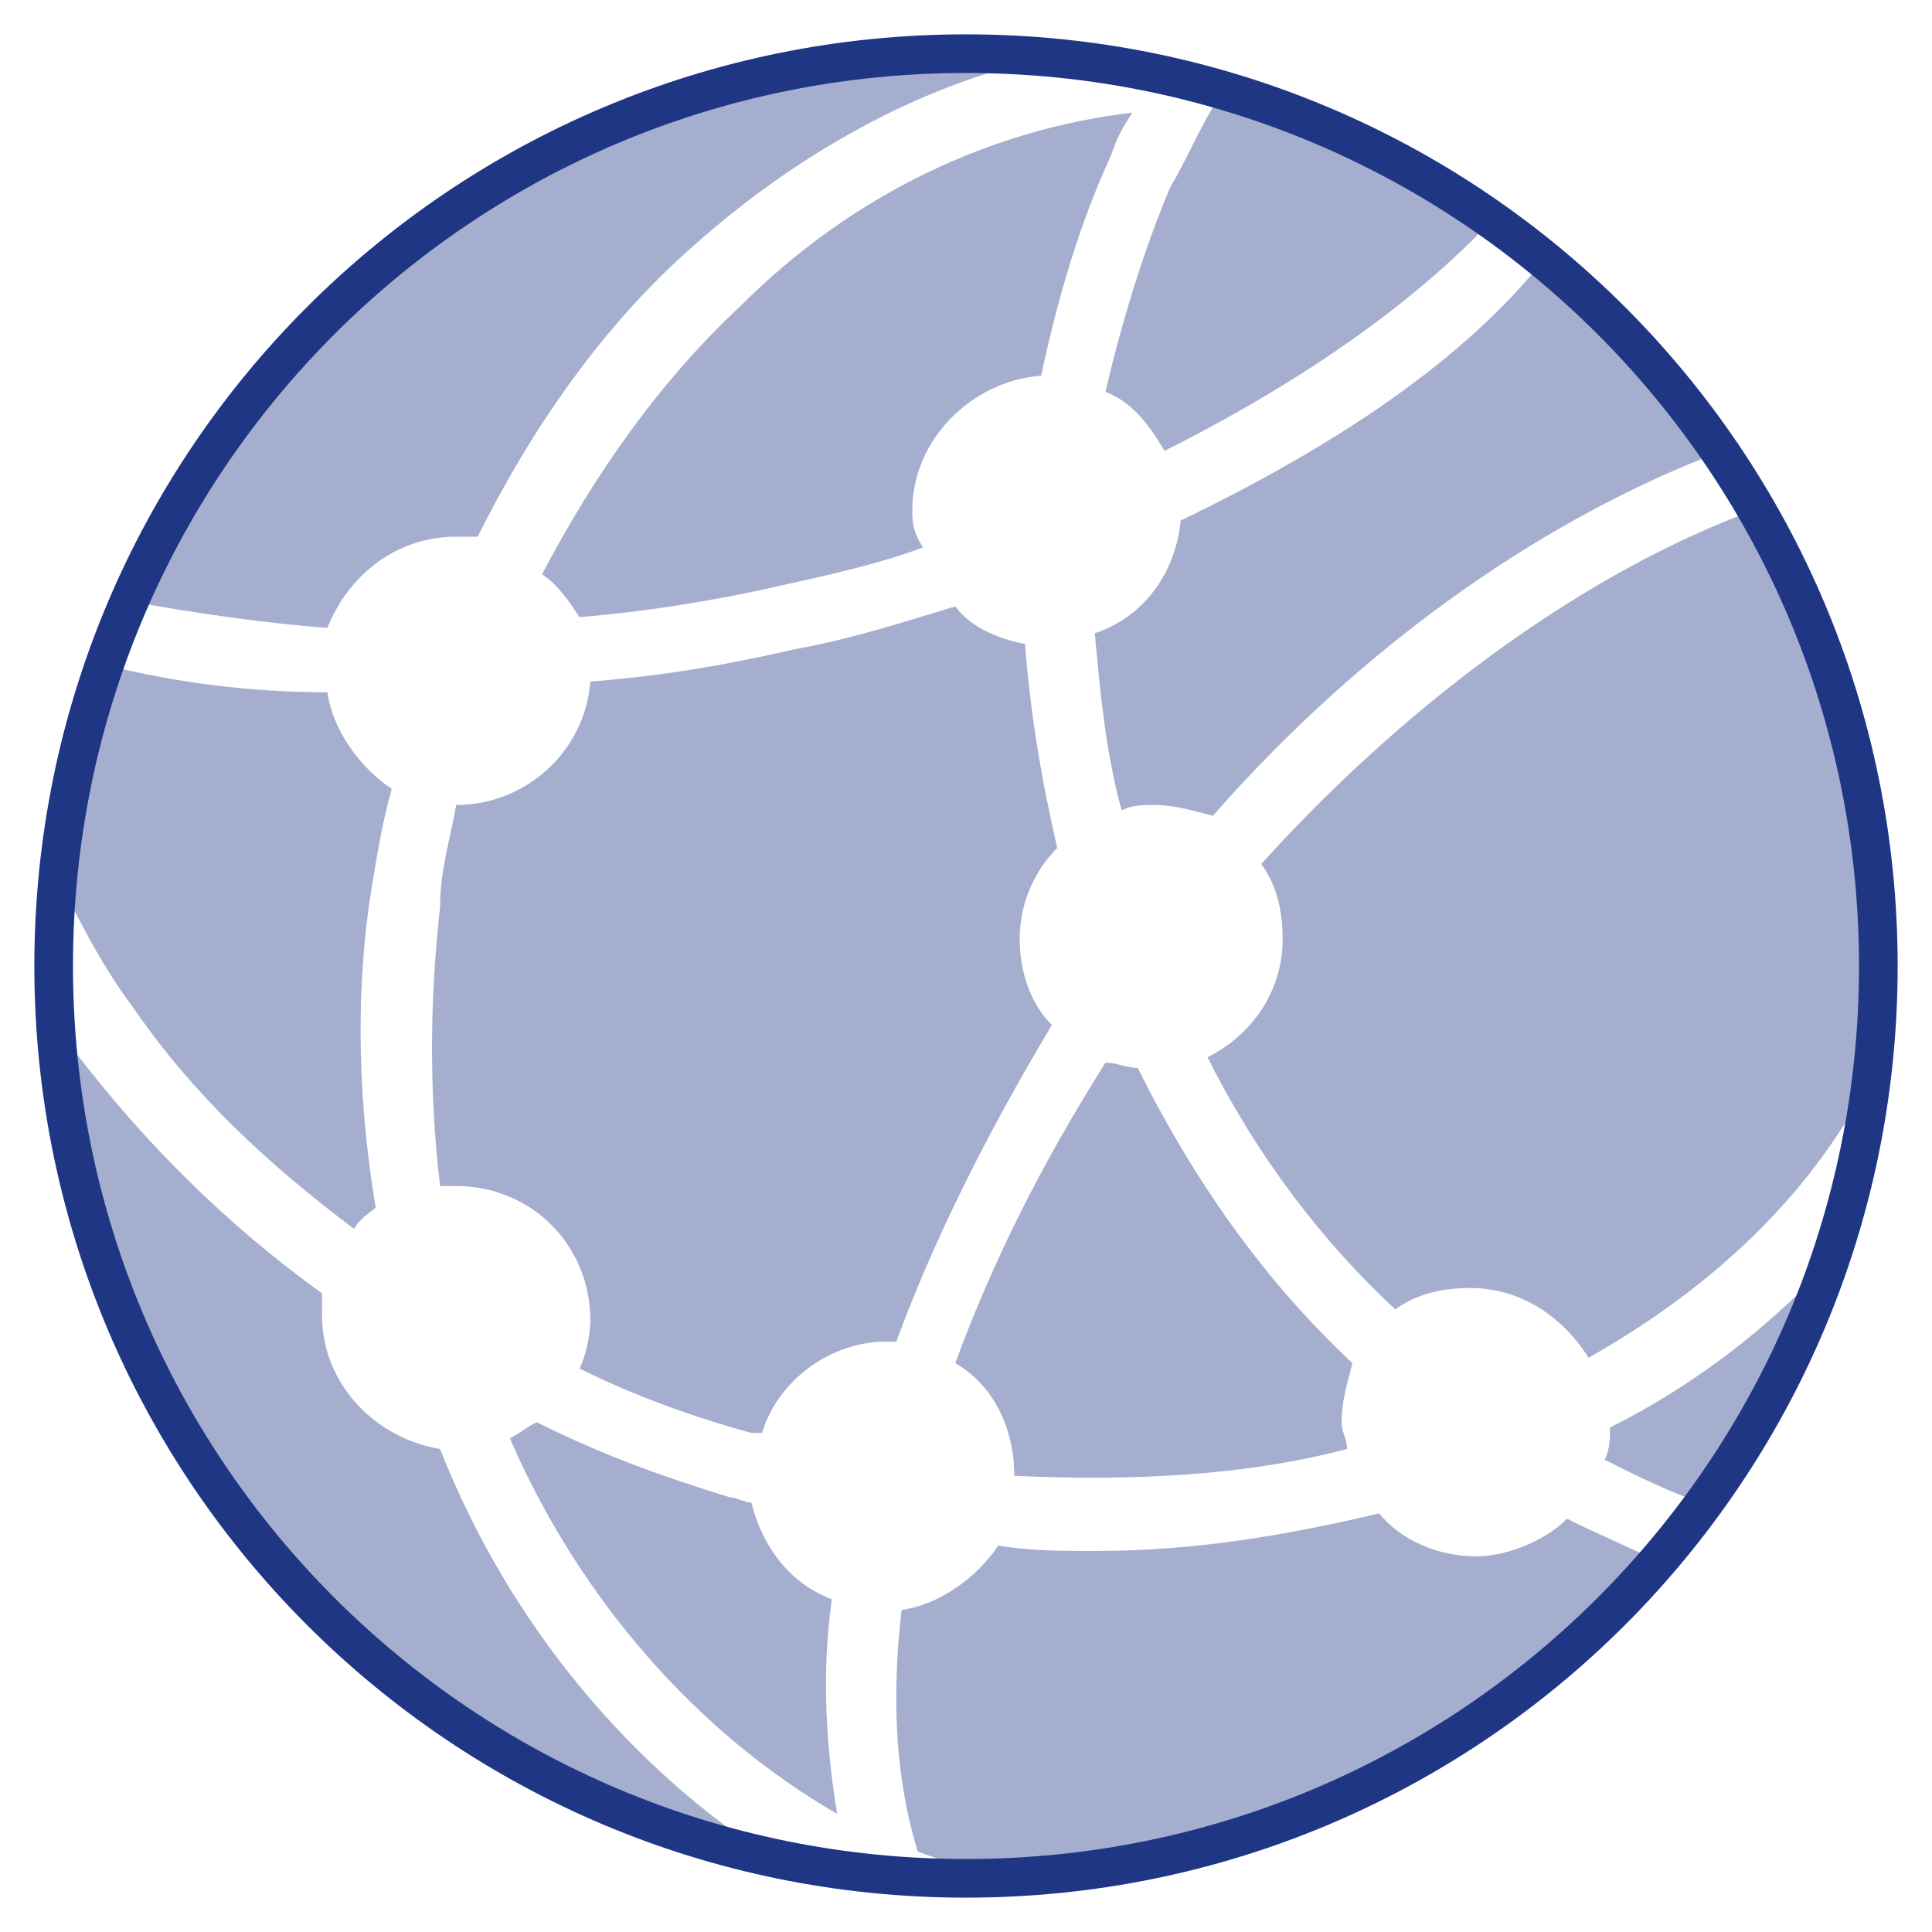
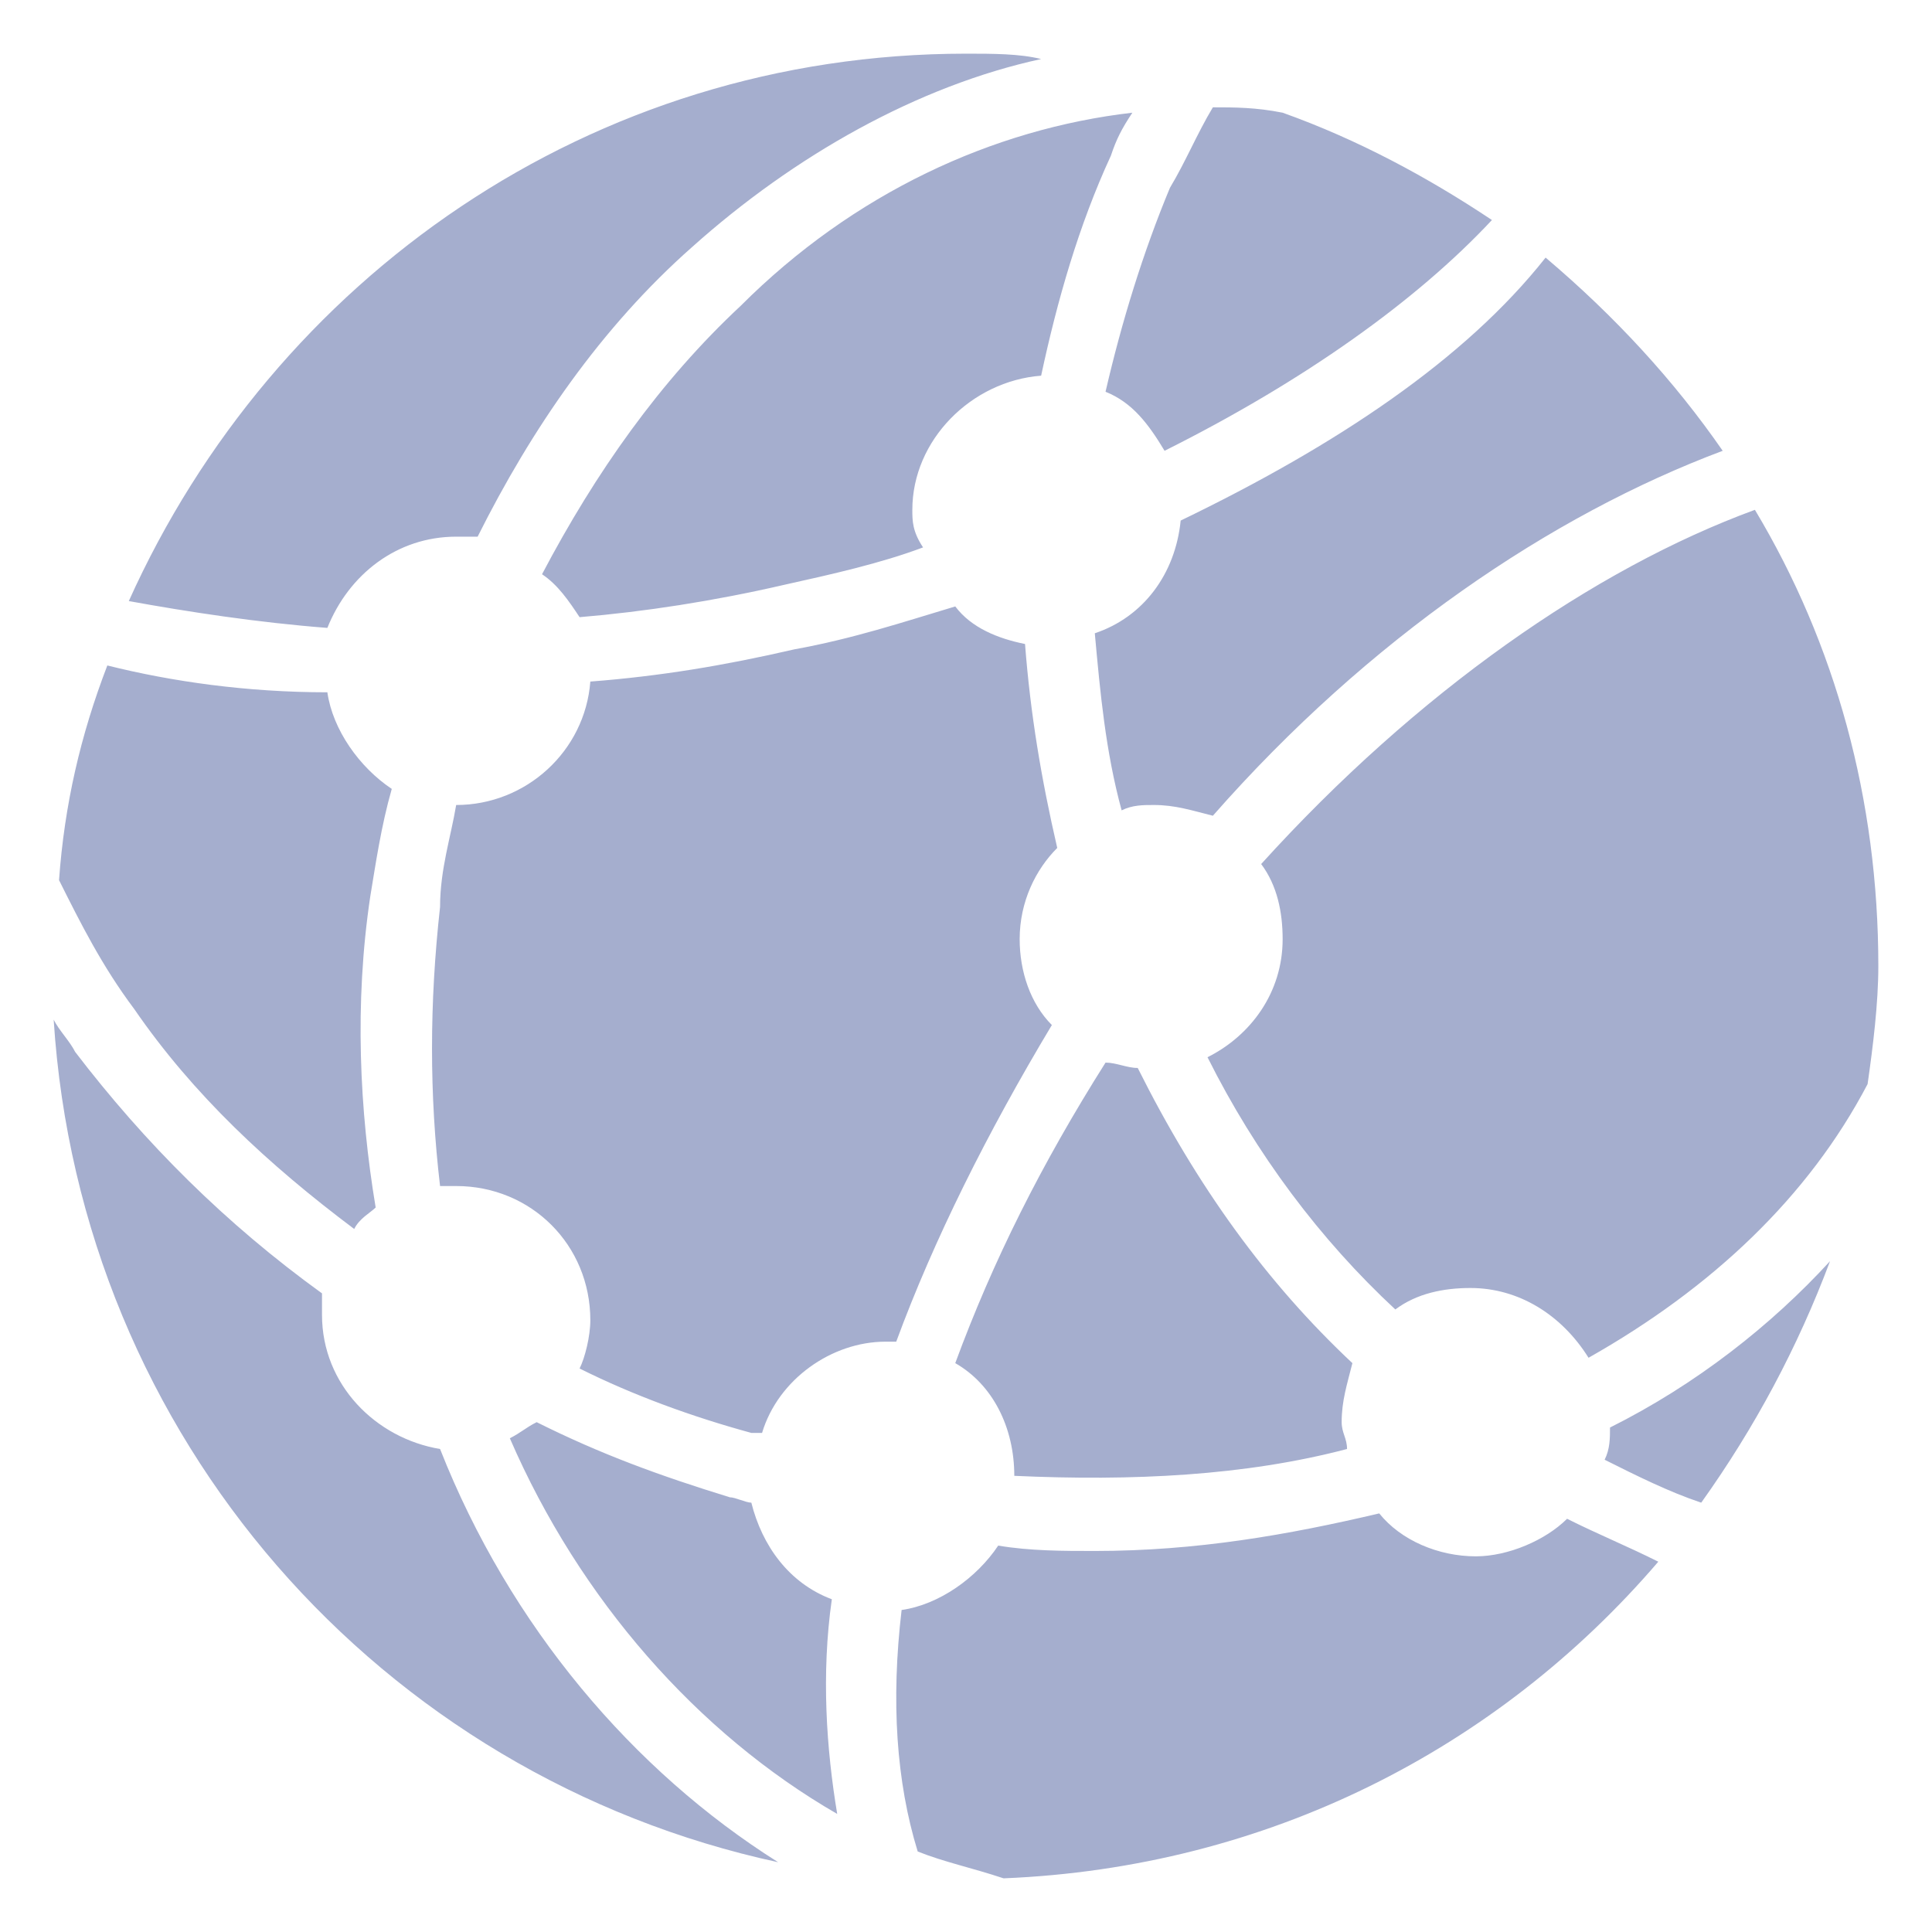
<svg xmlns="http://www.w3.org/2000/svg" version="1.1" id="Layer_1" x="0px" y="0px" width="500px" height="500px" viewBox="0 0 500 500" enable-background="new 0 0 500 500" xml:space="preserve">
  <path fill="#1E3684" fill-opacity="0.4" d="M97.222,312.5c-1.389,1.389-4.167,2.777-5.556,5.556  C69.444,301.389,50,283.334,34.722,261.111C26.389,250,20.833,238.889,15.278,227.778c1.389-19.444,5.556-37.5,12.5-55.556  c16.667,4.167,36.111,6.944,56.944,6.944c1.389,9.722,8.333,19.445,16.667,25c-2.777,9.722-4.167,19.445-5.555,27.778  C91.667,259.723,93.056,287.5,97.222,312.5z M305.556,134.722c-1.389,13.889-9.722,25-22.222,29.167  c1.389,15.278,2.777,30.556,6.943,45.833c2.778-1.389,5.557-1.389,8.334-1.389c5.556,0,9.722,1.389,15.277,2.778  c40.278-45.833,87.5-77.778,131.944-94.445c-12.5-18.055-27.777-34.722-45.833-50C379.167,93.056,345.833,115.278,305.556,134.722z   M348.611,375c0-2.777-1.389-4.166-1.389-6.944c0-5.556,1.389-9.722,2.777-15.278c-22.223-20.833-40.277-45.833-55.556-76.389  c-2.778,0-5.556-1.389-8.333-1.389c-16.667,26.389-29.167,51.389-38.889,77.777c9.722,5.557,15.278,16.667,15.278,29.167  C293.056,383.334,322.223,381.944,348.611,375z M263.889,243.056c0-9.722,4.167-18.056,9.723-23.611  c-4.167-18.056-6.945-34.722-8.334-52.778c-6.943-1.389-13.889-4.167-18.055-9.722c-13.889,4.167-26.389,8.333-41.667,11.111  c-18.056,4.167-34.722,6.944-52.778,8.333c-1.389,18.056-16.667,31.945-34.722,31.945l0,0c-1.389,8.333-4.167,16.667-4.167,26.389  c-2.777,25-2.777,48.612,0,72.222c1.389,0,2.778,0,4.167,0c19.444,0,34.722,15.278,34.722,34.722c0,4.168-1.389,9.723-2.778,12.5  c13.889,6.945,29.167,12.5,44.444,16.668c1.389,0,1.389,0,2.778,0c4.167-13.89,18.056-23.611,31.944-23.611c1.389,0,1.389,0,2.778,0  c9.722-26.389,23.611-54.167,40.278-81.945C266.666,259.723,263.889,251.389,263.889,243.056z M293.056,29.167  c-36.111,4.167-72.222,20.833-101.389,50c-20.833,19.445-37.5,43.056-51.389,69.445c4.167,2.777,6.944,6.944,9.722,11.111  c16.667-1.389,34.722-4.167,52.778-8.333c12.5-2.777,25-5.555,36.111-9.722c-2.777-4.167-2.777-6.944-2.777-9.722  c0-18.056,15.277-33.333,33.333-34.722c4.167-19.444,9.722-38.889,18.056-56.944C288.889,36.111,290.277,33.333,293.056,29.167z   M216.667,469.444c-2.778-16.667-4.167-36.111-1.389-55.556c-11.111-4.166-18.056-13.889-20.833-25  c-1.389,0-4.167-1.389-5.556-1.389c-18.055-5.556-33.333-11.111-50-19.444c-2.777,1.389-4.167,2.778-6.944,4.167  C150,413.889,180.556,448.611,216.667,469.444z M386.111,56.944c-16.667-11.111-34.723-20.833-54.167-27.778  c-6.944-1.389-12.5-1.389-18.056-1.389c-4.166,6.944-6.944,13.889-11.111,20.833c-6.943,16.667-12.5,34.722-16.666,52.777  c6.944,2.778,11.111,8.333,15.277,15.278C337.5,98.611,366.667,77.778,386.111,56.944z M405.556,393.056  c-5.556,5.556-15.278,9.722-23.611,9.722c-9.722,0-19.444-4.166-25-11.111c-23.611,5.557-47.222,9.723-73.61,9.723  c-8.334,0-16.668,0-25-1.389c-5.557,8.334-15.278,15.277-25,16.666c-2.778,23.611-1.389,44.445,4.167,62.501  c6.944,2.777,13.889,4.166,22.223,6.944c68.055-2.778,127.777-33.334,169.444-81.945C420.833,400,413.889,397.223,405.556,393.056z   M113.889,375c-16.667-2.777-30.555-16.666-30.555-34.723c0-1.389,0-2.777,0-5.555c-25-18.057-45.833-38.889-63.889-62.5  c-1.389-2.778-4.167-5.557-5.556-8.334c6.945,108.334,84.723,195.834,187.5,218.056C163.889,458.333,131.944,420.834,113.889,375z   M473.611,326.389c-15.278,16.667-34.723,31.945-56.944,43.056c0,2.778,0,5.556-1.39,8.333c8.334,4.167,16.667,8.334,25,11.111  C454.167,369.444,465.277,348.611,473.611,326.389z M483.333,280.556c1.39-9.722,2.778-20.833,2.778-30.556  c0-43.056-11.111-83.333-31.944-118.056c-41.667,15.278-87.5,47.222-127.778,91.667c4.167,5.555,5.556,12.5,5.556,19.444  c0,13.889-8.333,25-19.444,30.556c12.5,25,29.167,47.223,48.611,65.277c5.556-4.166,12.5-5.555,19.444-5.555  c12.5,0,23.611,6.943,30.556,18.055C443.056,333.334,468.056,309.723,483.333,280.556z M269.444,15.278  c-5.556-1.389-12.5-1.389-19.444-1.389c-97.222,0-179.167,58.333-216.667,141.667c15.278,2.778,33.333,5.556,51.389,6.944  c5.556-13.889,18.056-23.611,33.333-23.611c1.389,0,4.167,0,5.556,0c13.889-27.777,31.944-54.167,55.555-75  C205.556,40.278,237.5,22.222,269.444,15.278z" />
-   <path fill="none" stroke="#1E3684" stroke-width="10" stroke-linejoin="round" stroke-miterlimit="10" d="M250,13.889  C119.444,13.889,13.889,119.444,13.889,250S119.444,486.111,250,486.111S486.111,380.556,486.111,250S380.556,13.889,250,13.889z" />
</svg>